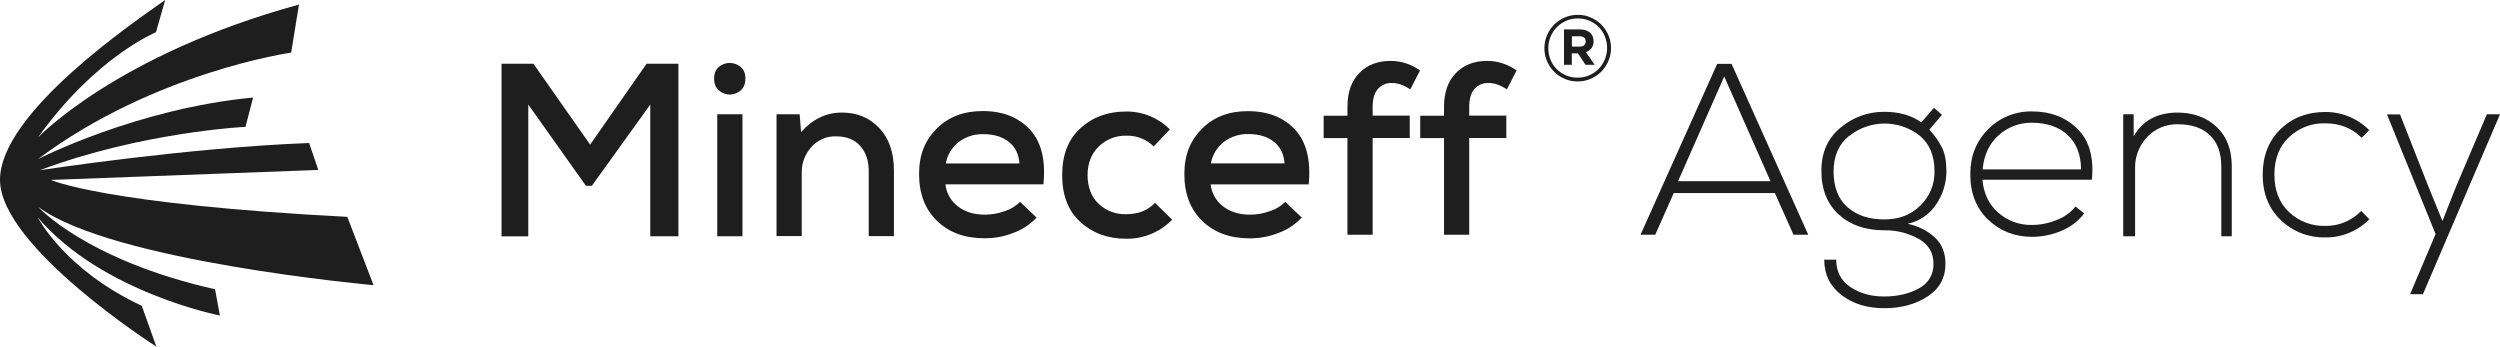
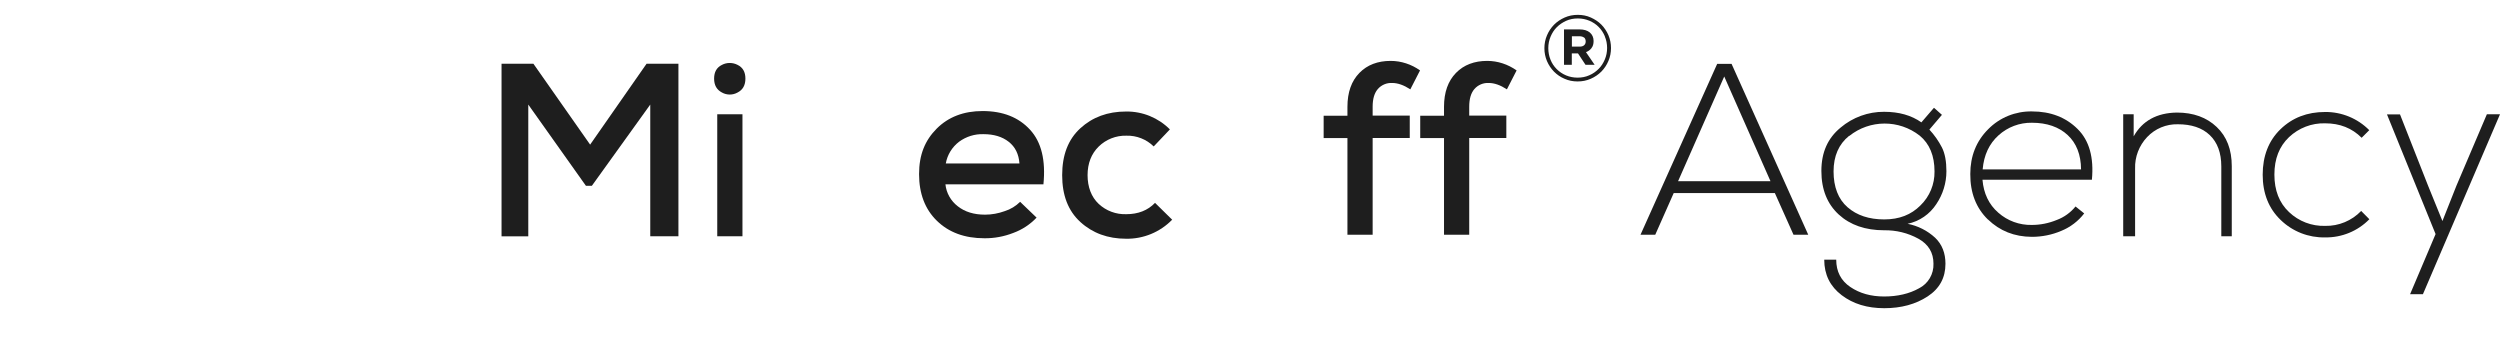
<svg xmlns="http://www.w3.org/2000/svg" id="Layer_2" data-name="Layer 2" viewBox="0 0 262.74 36.43">
  <defs>
    <style>      .cls-1 {        fill: #1e1e1e;      }    </style>
  </defs>
  <g id="Layer_1-2" data-name="Layer 1">
    <g>
      <g id="Layer_1-2" data-name="Layer 1-2">
-         <path class="cls-1" d="M30.6,5.53S16.25,7.56,3.99,16.72c0,0,10.35-5.31,22.61-6.47l-.8,3.08s-10.86,.53-21.62,4.56c0,0,15.51-2.38,28.31-2.86l.96,2.83-28.1,1.05s5.58,2.55,31.15,3.88l2.76,7.18S11.64,27.49,3.99,21.72c0,0,5.04,5.62,18.61,8.68l.51,2.76s-12.39-2.42-19.12-10.28c0,0,2.81,5.48,10.91,9.26l1.53,4.29S0,25.95,0,18.9,14.13,2.28,17.36,0l-.97,3.39S10.05,5.96,3.99,14.45C3.99,14.45,12.27,5.72,31.42,.48" />
-       </g>
+         </g>
      <g id="Layer_1-2-2" data-name="Layer 1-2">
        <path class="cls-1" d="M68.34,10.99l-6.14,8.54h-.62l-6.06-8.54v13.85h-2.81V6.7h3.35l5.96,8.5,5.93-8.5h3.35V24.83h-2.96V10.99Z" />
        <path class="cls-1" d="M75.87,6.82c.51-.27,1.13-.27,1.65,0,.55,.27,.82,.75,.82,1.44s-.27,1.18-.82,1.46c-.51,.29-1.14,.29-1.65,0-.55-.29-.82-.77-.82-1.46s.27-1.17,.82-1.44Zm-.49,5.19v12.82h2.65V12.01h-2.65Z" />
-         <path class="cls-1" d="M91.3,24.83v-6.83c0-1.13-.3-2-.91-2.68s-1.45-.99-2.54-.99c-.98-.03-1.92,.38-2.57,1.11-.67,.74-1.04,1.71-1.02,2.7v6.67h-2.65V12.01h2.43l.15,1.87c1.21-1.36,2.64-2.05,4.28-2.05s2.91,.55,3.94,1.63,1.54,2.58,1.54,4.49v6.87h-2.66Z" />
        <path class="cls-1" d="M99.36,19.36c.09,.92,.57,1.76,1.3,2.32,.75,.59,1.7,.88,2.86,.88,.71,0,1.41-.13,2.07-.37,.61-.19,1.17-.53,1.62-.98l1.73,1.66c-.68,.72-1.52,1.27-2.45,1.61-.97,.38-2,.57-3.03,.56-2.09,0-3.75-.62-5-1.84s-1.87-2.86-1.87-4.9,.62-3.54,1.85-4.78c1.24-1.24,2.85-1.85,4.83-1.85,2.13,0,3.79,.66,4.98,1.96,1.2,1.3,1.66,3.21,1.41,5.74h-10.33Zm7.78-2.18c-.07-.98-.44-1.74-1.13-2.28s-1.57-.8-2.65-.8c-.92-.03-1.82,.25-2.57,.8-.73,.56-1.23,1.37-1.39,2.28h7.73Z" />
        <path class="cls-1" d="M123.18,23.1c-1.27,1.3-3.02,2.02-4.83,1.99-1.92,0-3.53-.59-4.81-1.76s-1.91-2.8-1.91-4.92,.63-3.76,1.91-4.93,2.87-1.76,4.81-1.76c1.73-.02,3.39,.66,4.6,1.88l-1.7,1.79c-.76-.75-1.8-1.16-2.87-1.13-1.09-.03-2.15,.39-2.92,1.15-.77,.76-1.16,1.77-1.16,3s.39,2.29,1.17,3.02c.78,.73,1.83,1.12,2.9,1.08,1.24,0,2.25-.39,3.02-1.19l1.81,1.78Z" />
-         <path class="cls-1" d="M127.23,19.36c.09,.92,.57,1.76,1.3,2.32,.75,.59,1.7,.88,2.86,.88,.71,0,1.41-.13,2.07-.37,.61-.19,1.17-.53,1.62-.98l1.73,1.66c-.68,.72-1.52,1.27-2.44,1.61-.96,.38-1.99,.57-3.03,.57-2.09,0-3.75-.62-5-1.84s-1.87-2.86-1.87-4.9,.62-3.54,1.85-4.78c1.23-1.24,2.85-1.85,4.82-1.85,2.13,0,3.79,.66,4.98,1.96,1.19,1.3,1.66,3.21,1.42,5.74h-10.32Zm7.77-2.19c-.07-.98-.44-1.74-1.13-2.28s-1.57-.8-2.65-.8c-.92-.03-1.82,.25-2.57,.8-.73,.56-1.23,1.37-1.39,2.28h7.73Z" />
        <path class="cls-1" d="M141.61,24.67V14.51h-2.5v-2.35h2.5v-.93c0-1.54,.43-2.72,1.26-3.57s1.94-1.26,3.28-1.26c1.11,0,2.19,.36,3.09,1l-1.02,1.99c-.69-.45-1.32-.67-1.91-.67-.57-.03-1.12,.2-1.5,.63-.37,.43-.55,1.04-.55,1.87v.93h3.9v2.35h-3.9v10.17h-2.66Z" />
        <path class="cls-1" d="M151.76,24.67V14.51h-2.5v-2.35h2.5v-.93c0-1.54,.43-2.72,1.26-3.57s1.94-1.26,3.28-1.26c1.11,0,2.18,.36,3.09,1l-1.02,1.99c-.69-.45-1.32-.67-1.91-.67-.57-.03-1.12,.2-1.5,.63-.37,.43-.55,1.04-.55,1.87v.93h3.9v2.35h-3.9v10.17h-2.66Z" />
        <path class="cls-1" d="M188.49,24.67l-1.96-4.38h-10.63l-1.94,4.38h-1.55l8.06-17.96h1.51l8.06,17.96h-1.55Zm-2.42-5.63l-4.86-11-4.85,11h9.71Z" />
        <path class="cls-1" d="M203.27,11.34l.82,.73-1.32,1.55c.52,.56,.97,1.2,1.32,1.88,.32,.63,.47,1.47,.47,2.5,0,1.23-.37,2.43-1.06,3.45-.69,1.06-1.77,1.81-3.02,2.07,1.08,.21,2.09,.72,2.9,1.47,.73,.7,1.08,1.62,1.08,2.73,0,1.47-.62,2.61-1.87,3.43s-2.77,1.24-4.56,1.24-3.27-.45-4.48-1.37c-1.21-.92-1.83-2.16-1.83-3.73h1.26c0,1.24,.49,2.2,1.48,2.87,.99,.67,2.17,1,3.56,1s2.65-.29,3.66-.86c.97-.49,1.56-1.5,1.52-2.59,0-1.15-.52-2.03-1.58-2.62-1.11-.61-2.35-.91-3.61-.89-1.96,0-3.56-.55-4.76-1.65s-1.83-2.62-1.83-4.58,.67-3.45,2.02-4.56c1.28-1.08,2.9-1.67,4.57-1.66,1.57,0,2.87,.37,3.92,1.11l1.31-1.52Zm-8.94,2.94c-1.08,.87-1.63,2.12-1.63,3.74s.49,2.91,1.47,3.76c.97,.85,2.26,1.28,3.85,1.28s2.84-.49,3.82-1.48c.96-.93,1.49-2.22,1.47-3.56,0-1.65-.52-2.91-1.55-3.76-2.18-1.71-5.25-1.7-7.41,.03Z" />
        <path class="cls-1" d="M208.92,23.07c-1.24-1.21-1.86-2.8-1.85-4.78,0-1.89,.63-3.46,1.88-4.71,1.21-1.23,2.87-1.9,4.6-1.87,1.96,0,3.56,.62,4.79,1.84,1.24,1.22,1.73,3.01,1.51,5.34h-11.5c.12,1.44,.67,2.6,1.66,3.46,.97,.86,2.23,1.32,3.53,1.29,.9,0,1.78-.18,2.61-.52,.78-.29,1.46-.78,1.98-1.42l.91,.73c-.62,.81-1.45,1.44-2.4,1.83-.98,.42-2.04,.63-3.1,.63-1.84-.01-3.37-.62-4.62-1.83Zm9.79-5.27c-.01-1.55-.49-2.76-1.41-3.61s-2.18-1.29-3.75-1.29c-1.3-.02-2.55,.45-3.51,1.32-.98,.88-1.54,2.07-1.67,3.58h10.35Z" />
-         <path class="cls-1" d="M224.24,12.01v2.32c.91-1.63,2.43-2.47,4.55-2.5,1.72,0,3.12,.51,4.17,1.51,1.06,1,1.59,2.38,1.59,4.12v7.37h-1.1v-7.34c0-1.43-.41-2.53-1.22-3.3s-1.94-1.13-3.35-1.13c-1.22-.03-2.39,.46-3.23,1.35-.84,.89-1.3,2.08-1.26,3.31v7.11h-1.25V12.01h1.1Z" />
+         <path class="cls-1" d="M224.24,12.01v2.32c.91-1.63,2.43-2.47,4.55-2.5,1.72,0,3.12,.51,4.17,1.51,1.06,1,1.59,2.38,1.59,4.12v7.37h-1.1v-7.34c0-1.43-.41-2.53-1.22-3.3s-1.94-1.13-3.35-1.13c-1.22-.03-2.39,.46-3.23,1.35-.84,.89-1.3,2.08-1.26,3.31v7.11h-1.25V12.01h1.1" />
        <path class="cls-1" d="M249.01,23.04c-1.22,1.25-2.91,1.94-4.65,1.91-1.74,.04-3.42-.62-4.67-1.83-1.26-1.21-1.89-2.8-1.89-4.76s.62-3.57,1.87-4.78c1.25-1.21,2.81-1.81,4.68-1.81,1.74-.02,3.42,.67,4.65,1.91l-.8,.8c-1.02-1.02-2.29-1.52-3.84-1.52-1.41-.04-2.77,.49-3.79,1.45-1.03,.98-1.54,2.28-1.54,3.94s.51,2.97,1.54,3.94c1.02,.97,2.38,1.49,3.79,1.45,1.43,.03,2.8-.54,3.79-1.57l.86,.87Z" />
        <path class="cls-1" d="M262.74,12.01l-8.1,18.91h-1.35l2.68-6.32-5.11-12.58h1.37l2.96,7.52,1.5,3.69,1.47-3.71,3.2-7.51h1.37Z" />
      </g>
      <path class="cls-1" d="M169.04,6.4c-.18,.43-.43,.8-.74,1.12-.32,.32-.69,.57-1.12,.76-.43,.19-.89,.28-1.38,.28s-.95-.09-1.37-.28c-.43-.18-.79-.43-1.11-.75-.31-.32-.56-.69-.74-1.11-.18-.43-.27-.88-.27-1.35s.09-.93,.27-1.35c.18-.43,.43-.8,.74-1.12,.32-.32,.69-.57,1.12-.76,.43-.19,.89-.28,1.38-.28s.95,.09,1.37,.28,.79,.43,1.11,.75c.31,.32,.56,.69,.74,1.11,.18,.43,.27,.88,.27,1.35s-.09,.93-.27,1.35Zm-.37-2.57c-.16-.38-.37-.71-.65-.99-.27-.28-.6-.5-.98-.66-.38-.16-.78-.24-1.22-.24s-.86,.08-1.23,.25-.7,.39-.98,.67c-.28,.28-.49,.61-.65,.99-.16,.38-.24,.78-.24,1.21s.08,.84,.23,1.21c.15,.38,.37,.71,.65,.99,.28,.28,.6,.5,.98,.66,.38,.16,.78,.24,1.22,.24s.86-.08,1.23-.25c.38-.16,.7-.39,.98-.67,.28-.28,.49-.61,.65-.99,.16-.38,.24-.78,.24-1.21s-.08-.84-.24-1.21Zm-1.41,1.23c-.15,.19-.34,.33-.58,.42l.91,1.33h-.96l-.79-1.2h-.65v1.2h-.82V3.09h1.65c.44,0,.8,.11,1.06,.32,.26,.22,.4,.52,.4,.9,0,.31-.07,.56-.22,.74Zm-.78-1.11c-.12-.09-.28-.14-.48-.14h-.8v1.09h.82c.21,0,.36-.05,.47-.15,.11-.1,.16-.23,.16-.39,0-.19-.06-.33-.17-.42Z" />
    </g>
  </g>
</svg>